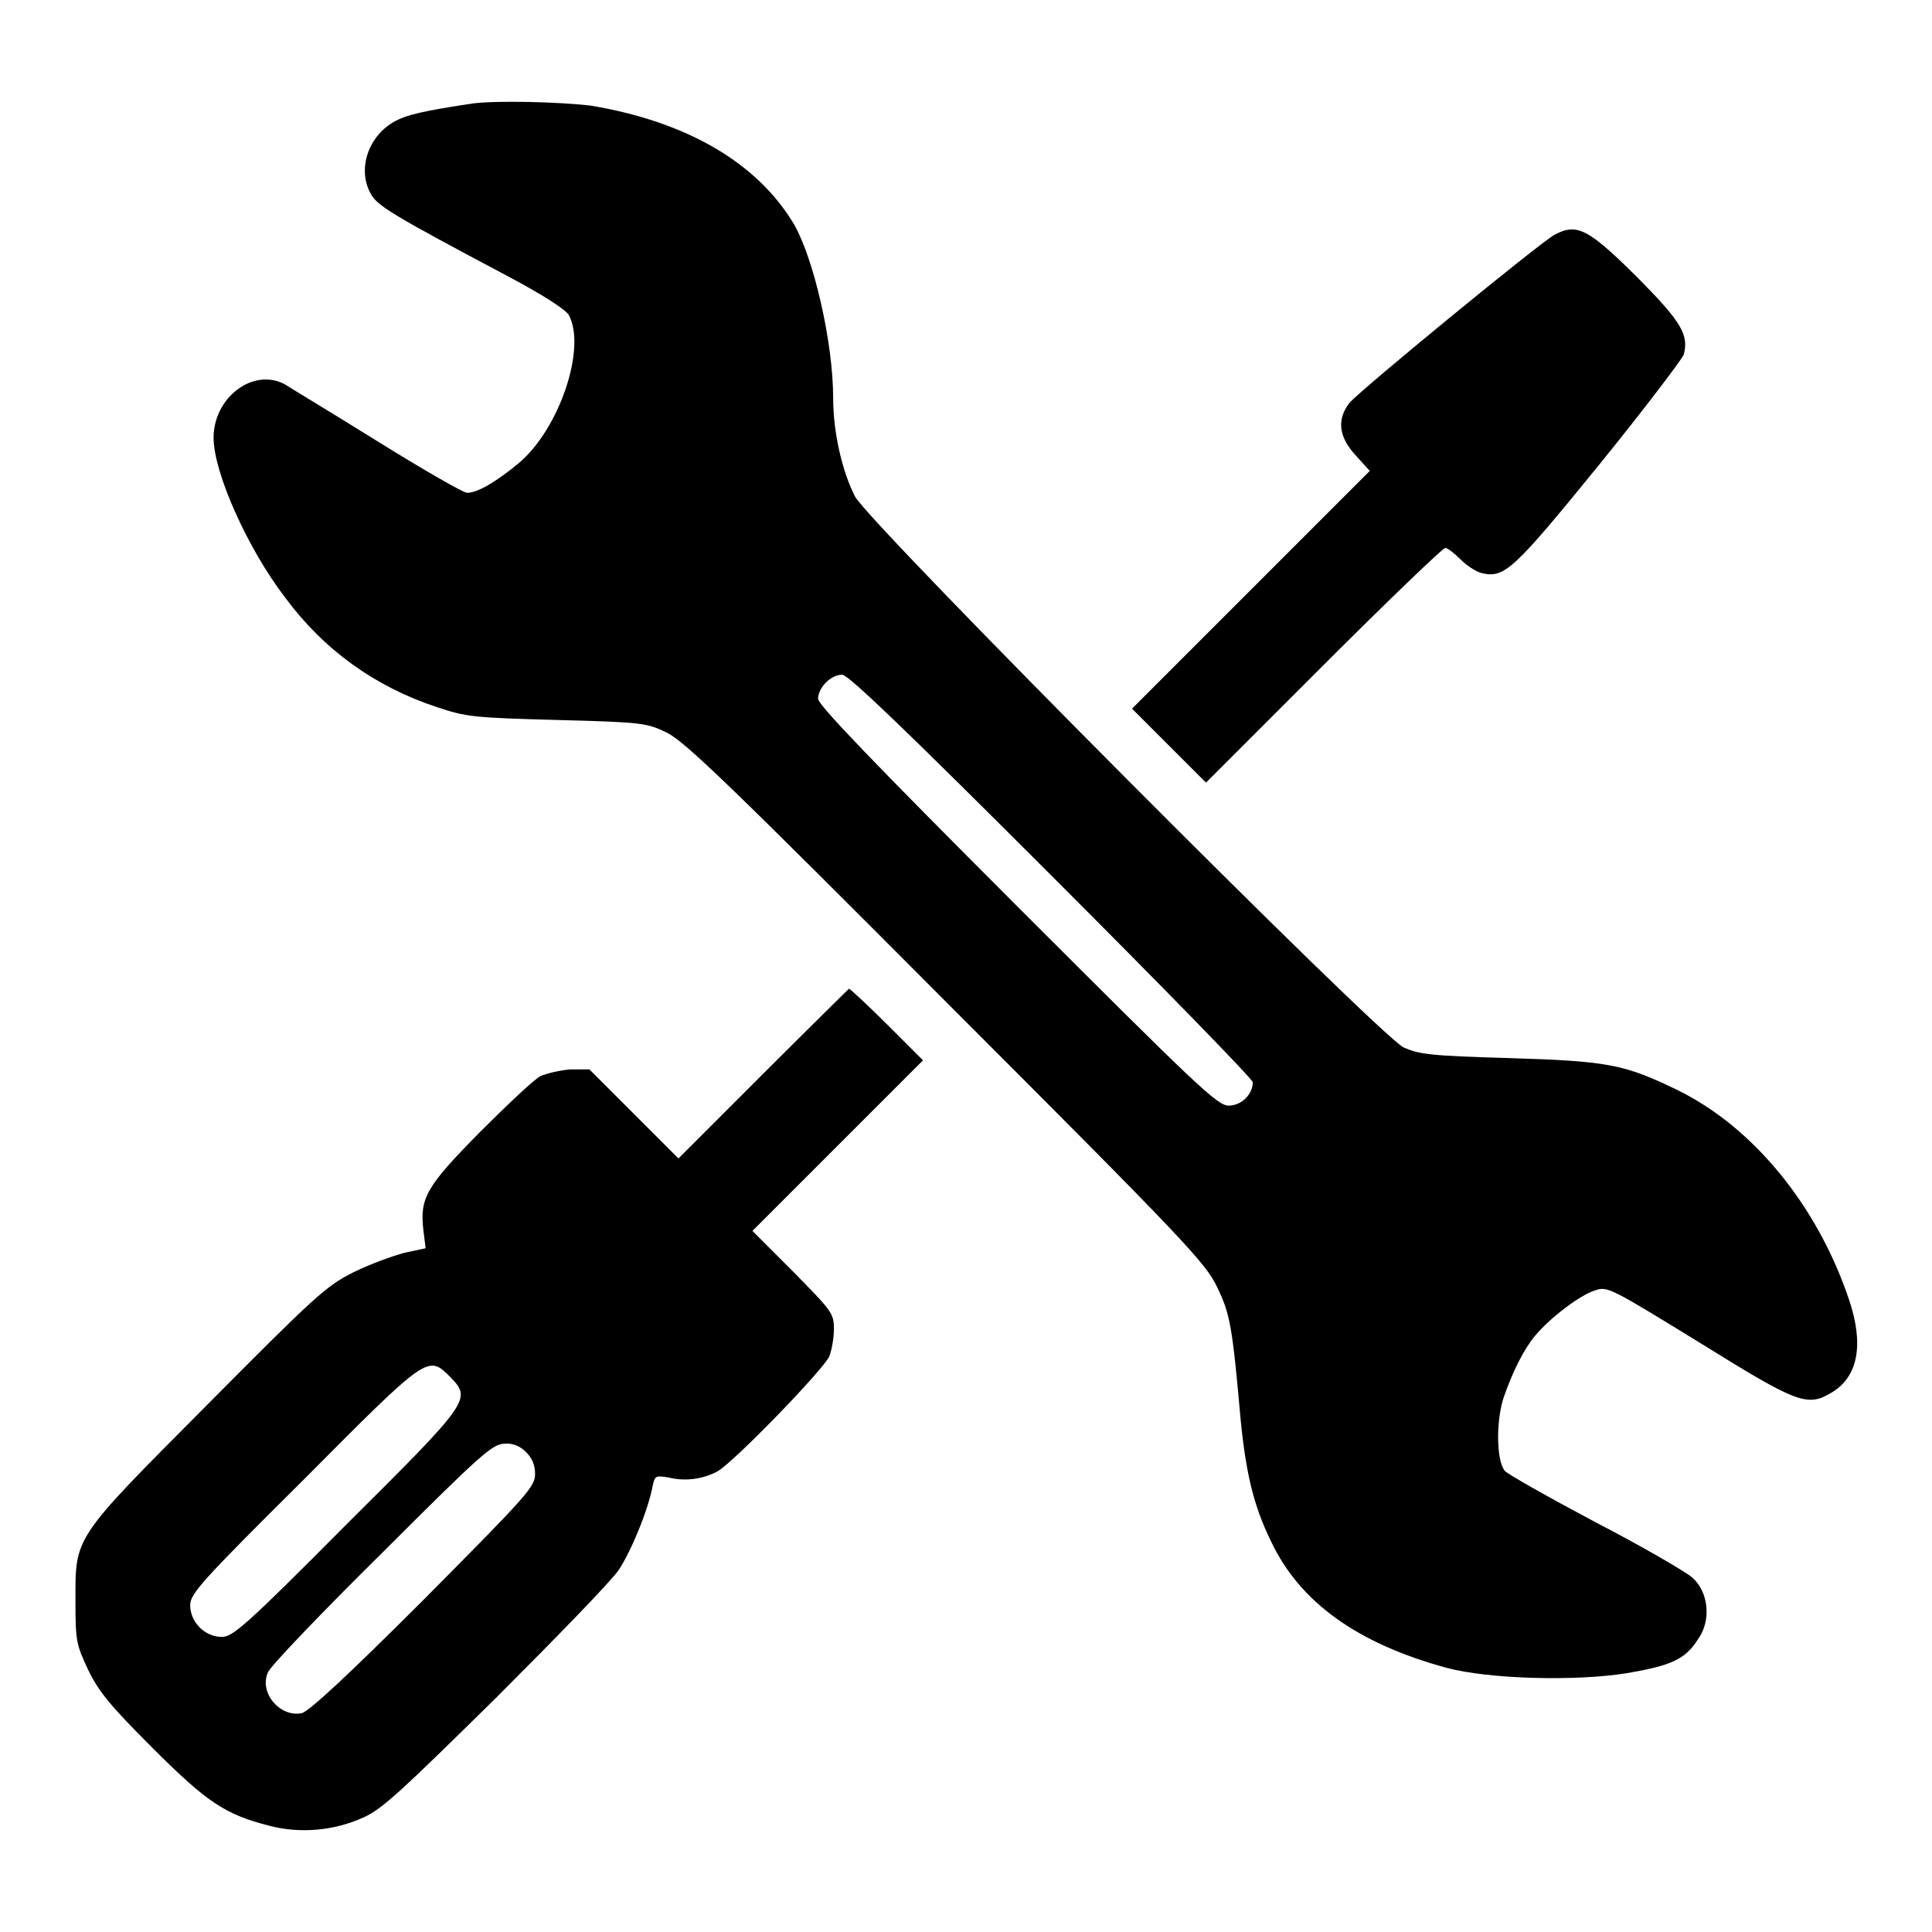
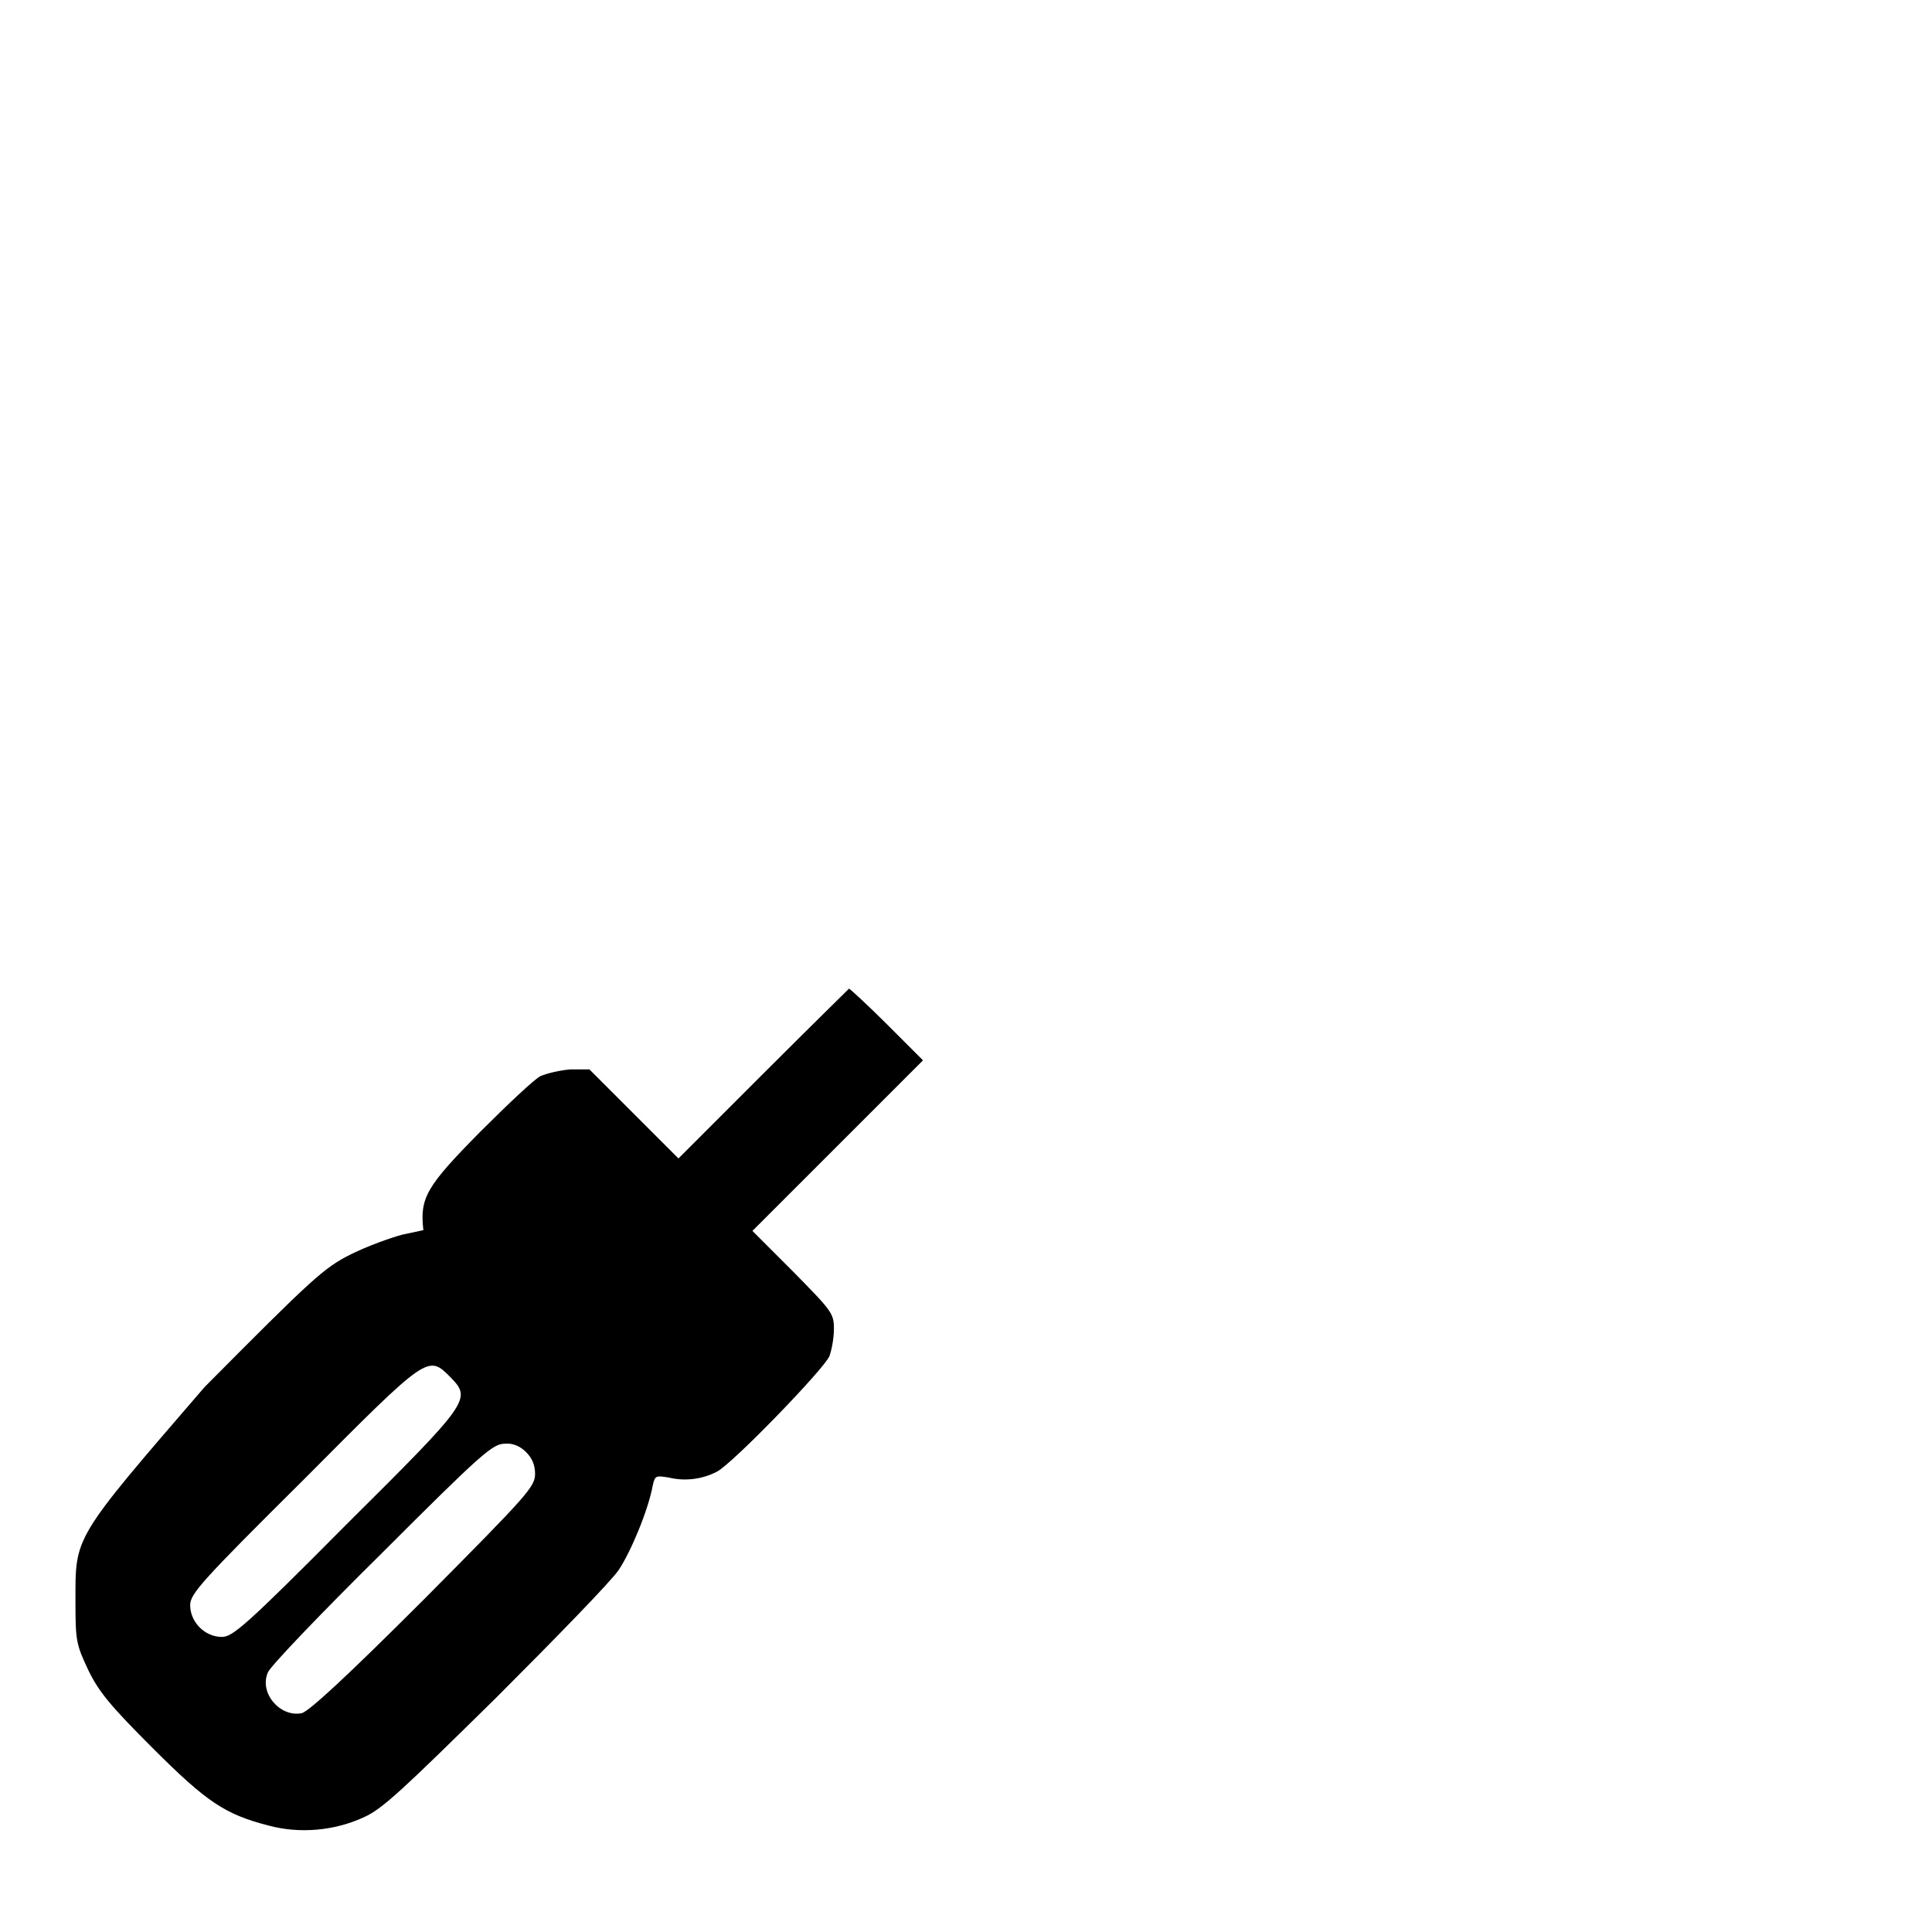
<svg xmlns="http://www.w3.org/2000/svg" version="1.1" x="0px" y="0px" viewBox="0 0 256 256" enable-background="new 0 0 256 256" xml:space="preserve">
  <g>
    <g>
      <g>
-         <path fill="#000000" d="M62.7,13.7c-6.6,1-8.9,1.5-10.6,2.5c-3.4,2-4.8,6.4-2.9,9.6c0.9,1.5,2.8,2.7,17.9,10.7c4.9,2.6,8,4.6,8.3,5.3c2.3,4.4-1.3,15.1-6.7,19.6c-2.9,2.4-5.4,3.9-6.8,3.9c-0.5,0-5.9-3.1-12-6.9c-6.1-3.8-11.6-7.1-12.2-7.5c-4.2-2.2-9.4,1.8-9.4,7.1c0,4.6,4.5,14.7,9.5,21.2c5.1,6.9,11.9,11.8,20.1,14.5c3.9,1.3,4.8,1.4,15.9,1.7c11.5,0.3,11.9,0.4,14.6,1.7c2.4,1.2,8.6,7.2,37,35.7c31.9,31.9,34.4,34.6,35.9,37.8c1.7,3.5,2,5.2,3.1,17.6c0.7,7,1.7,11.3,4,16c3.8,8.1,11.5,13.6,23.3,16.8c5.6,1.5,17.1,1.8,23.9,0.7c5.8-1,7.7-1.8,9.4-4.5c1.8-2.5,1.4-6.3-0.8-8.2c-0.8-0.7-6.6-4.1-12.8-7.3c-6.2-3.3-11.7-6.4-12-6.8c-1.1-1.3-1.2-6.4-0.2-9.6c1.2-3.5,2.7-6.5,4.2-8.3c2.1-2.5,6-5.4,7.9-6c1.7-0.6,2-0.4,13.9,6.9c13.2,8.2,14.3,8.6,17.7,6.5c3.3-2.1,4.1-6.3,2.1-12.2c-4.2-12.5-12.7-22.8-22.6-27.7c-7.2-3.5-9.3-3.9-22.5-4.3c-10.5-0.3-11.8-0.5-13.9-1.4c-3.4-1.7-70.7-69.3-72.7-73c-1.7-3.3-2.9-8.5-2.9-13c0-7.5-2.6-18.6-5.2-23.1c-4.9-8.2-14.3-13.6-26.9-15.7C74.1,13.5,66,13.3,62.7,13.7z M139.4,116.1C154,130.7,166,143,166,143.4c0,1.6-1.5,3.1-3.2,3.1c-1.5,0-4.2-2.6-28-26.4c-19-19-26.4-26.7-26.4-27.5c0-1.5,1.7-3.2,3.2-3.2C112.5,89.5,119.9,96.6,139.4,116.1z" />
-         <path fill="#000000" d="M206,31.1c-1.9,1-25.9,20.7-27.2,22.3c-1.7,2.2-1.4,4.5,0.8,6.9l1.9,2.1l-15.8,15.8L150,93.9l4.9,4.9l4.9,4.9l15.6-15.6c8.5-8.5,15.8-15.5,16.1-15.5c0.3,0,1.2,0.7,2,1.5c0.8,0.8,2,1.6,2.7,1.8c3.1,0.8,4.2-0.2,15.6-14.2c6-7.4,11-14,11.3-14.7c0.7-2.6-0.3-4.3-5.7-9.8C210.5,30.3,209,29.5,206,31.1z" />
-         <path fill="#000000" d="M101.1,142.3l-11.2,11.2l-5.9-5.9l-5.9-5.9l-2.5,0c-1.3,0.1-3.1,0.5-4,0.9c-0.8,0.4-4.4,3.8-8,7.4c-7.1,7.2-8,8.7-7.5,13l0.3,2.4l-2.8,0.6c-1.5,0.4-4.6,1.5-6.8,2.6c-3.6,1.8-5.1,3.2-19.4,17.6C9.5,204.2,10,203.5,10,212.3c0,5.1,0.1,5.6,1.7,9c1.4,2.9,3,4.8,8.5,10.3c7.2,7.2,9.6,8.8,15.4,10.3c4.1,1.1,8.7,0.7,12.6-1.1c2.5-1.1,5.3-3.8,17.5-15.8c8-8,15.4-15.6,16.3-17c1.6-2.4,3.9-7.9,4.5-11.2c0.3-1.3,0.4-1.3,2.2-1c2.1,0.5,4.4,0.2,6.3-0.8c2-1,14.2-13.6,14.9-15.3c0.3-0.8,0.6-2.4,0.6-3.6c0-2.1-0.3-2.4-5.4-7.6l-5.4-5.4l11.3-11.3l11.3-11.3l-4.8-4.8c-2.6-2.6-4.9-4.7-5-4.7C112.4,131.1,107.2,136.2,101.1,142.3z M59.7,182.5c2.8,2.9,2.6,3.2-13.9,19.6c-13.3,13.4-15,14.8-16.4,14.8c-2.3,0-4.2-2-4.2-4.2c0-1.5,1.4-3.1,15.1-16.7C56.8,179.4,56.7,179.5,59.7,182.5z M69.7,192.4c0.8,0.8,1.2,1.7,1.2,2.9c0,1.7-1,2.8-14.7,16.6C45.9,222.2,41,226.7,40,227c-2.9,0.6-5.7-2.7-4.5-5.4c0.3-0.8,7.1-7.9,15.1-15.8c13.3-13.3,14.7-14.5,16.3-14.5C67.9,191.2,68.9,191.6,69.7,192.4z" />
+         <path fill="#000000" d="M101.1,142.3l-11.2,11.2l-5.9-5.9l-5.9-5.9l-2.5,0c-1.3,0.1-3.1,0.5-4,0.9c-0.8,0.4-4.4,3.8-8,7.4c-7.1,7.2-8,8.7-7.5,13l-2.8,0.6c-1.5,0.4-4.6,1.5-6.8,2.6c-3.6,1.8-5.1,3.2-19.4,17.6C9.5,204.2,10,203.5,10,212.3c0,5.1,0.1,5.6,1.7,9c1.4,2.9,3,4.8,8.5,10.3c7.2,7.2,9.6,8.8,15.4,10.3c4.1,1.1,8.7,0.7,12.6-1.1c2.5-1.1,5.3-3.8,17.5-15.8c8-8,15.4-15.6,16.3-17c1.6-2.4,3.9-7.9,4.5-11.2c0.3-1.3,0.4-1.3,2.2-1c2.1,0.5,4.4,0.2,6.3-0.8c2-1,14.2-13.6,14.9-15.3c0.3-0.8,0.6-2.4,0.6-3.6c0-2.1-0.3-2.4-5.4-7.6l-5.4-5.4l11.3-11.3l11.3-11.3l-4.8-4.8c-2.6-2.6-4.9-4.7-5-4.7C112.4,131.1,107.2,136.2,101.1,142.3z M59.7,182.5c2.8,2.9,2.6,3.2-13.9,19.6c-13.3,13.4-15,14.8-16.4,14.8c-2.3,0-4.2-2-4.2-4.2c0-1.5,1.4-3.1,15.1-16.7C56.8,179.4,56.7,179.5,59.7,182.5z M69.7,192.4c0.8,0.8,1.2,1.7,1.2,2.9c0,1.7-1,2.8-14.7,16.6C45.9,222.2,41,226.7,40,227c-2.9,0.6-5.7-2.7-4.5-5.4c0.3-0.8,7.1-7.9,15.1-15.8c13.3-13.3,14.7-14.5,16.3-14.5C67.9,191.2,68.9,191.6,69.7,192.4z" />
      </g>
    </g>
  </g>
</svg>